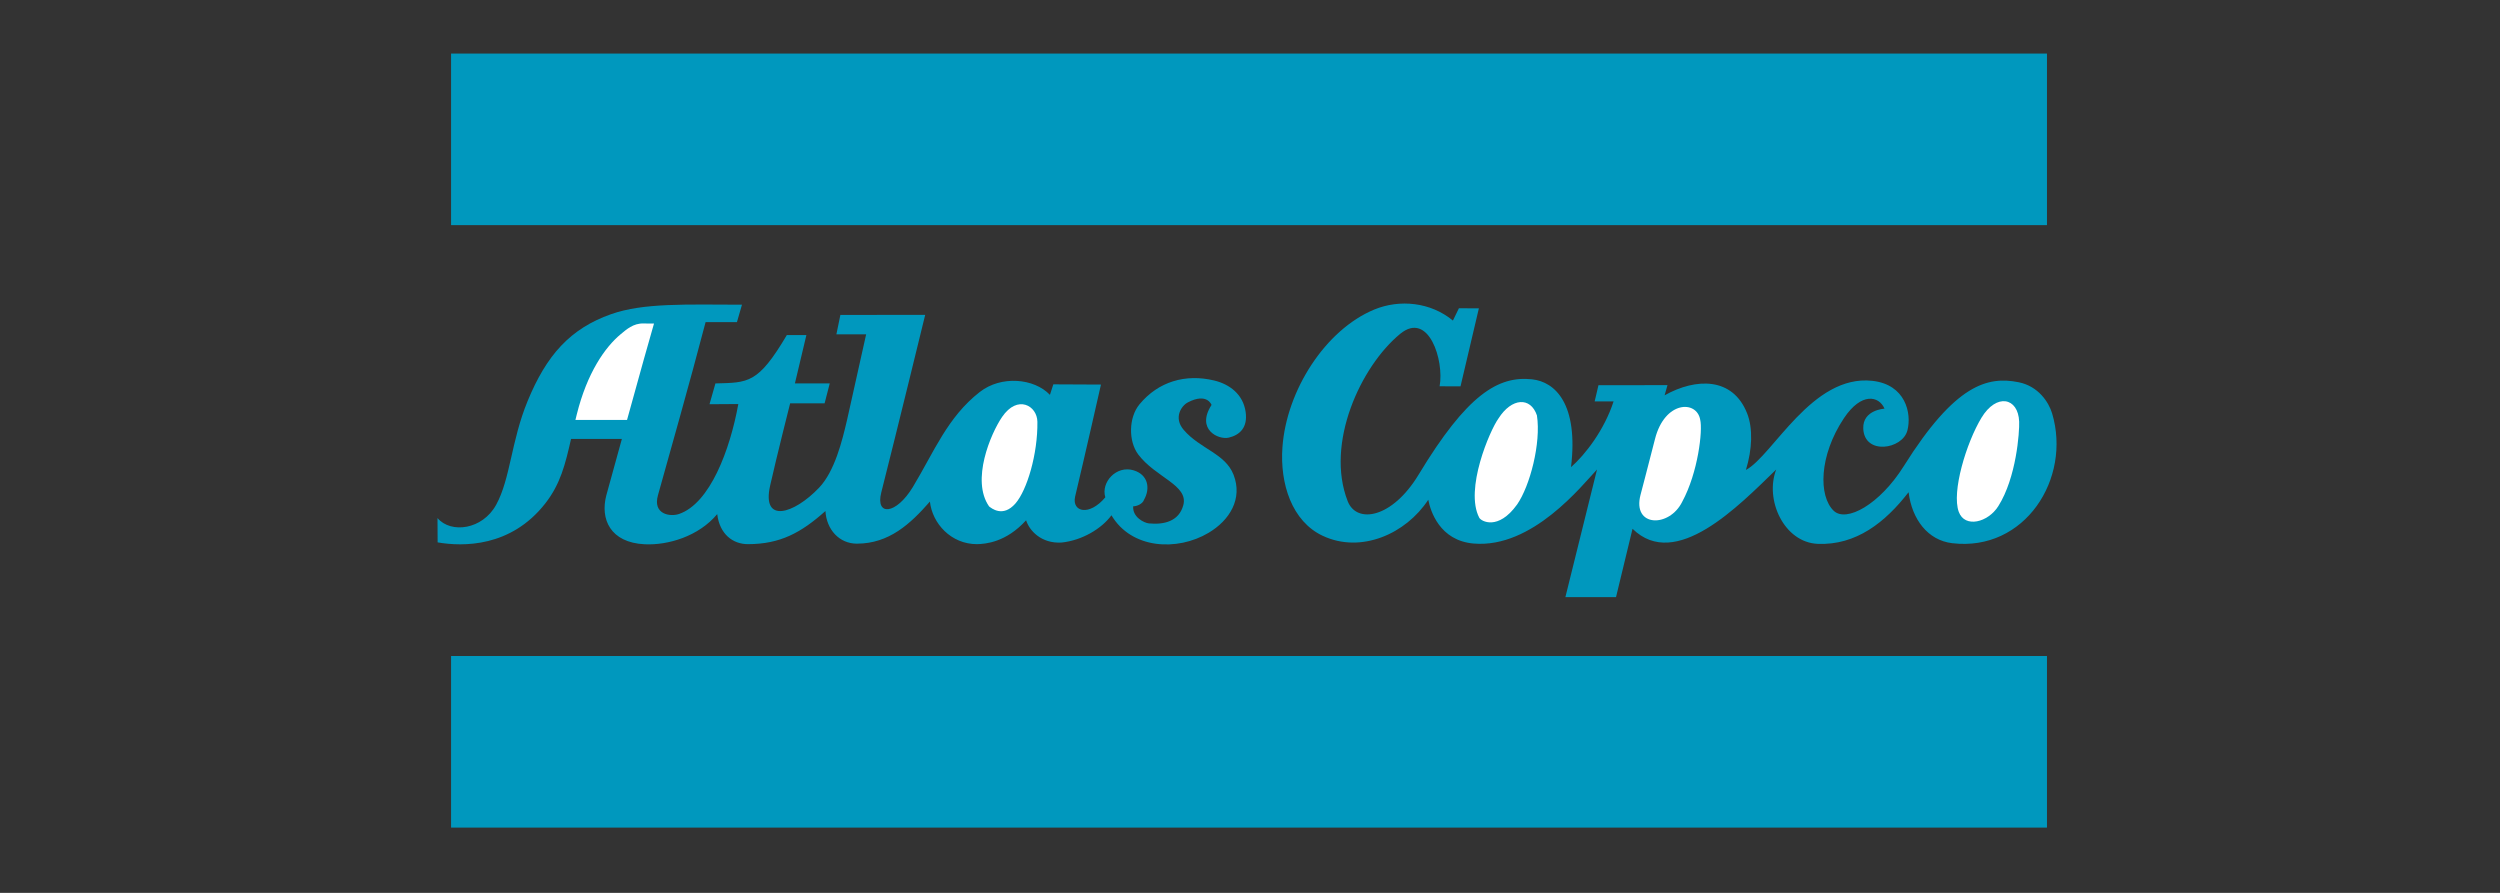
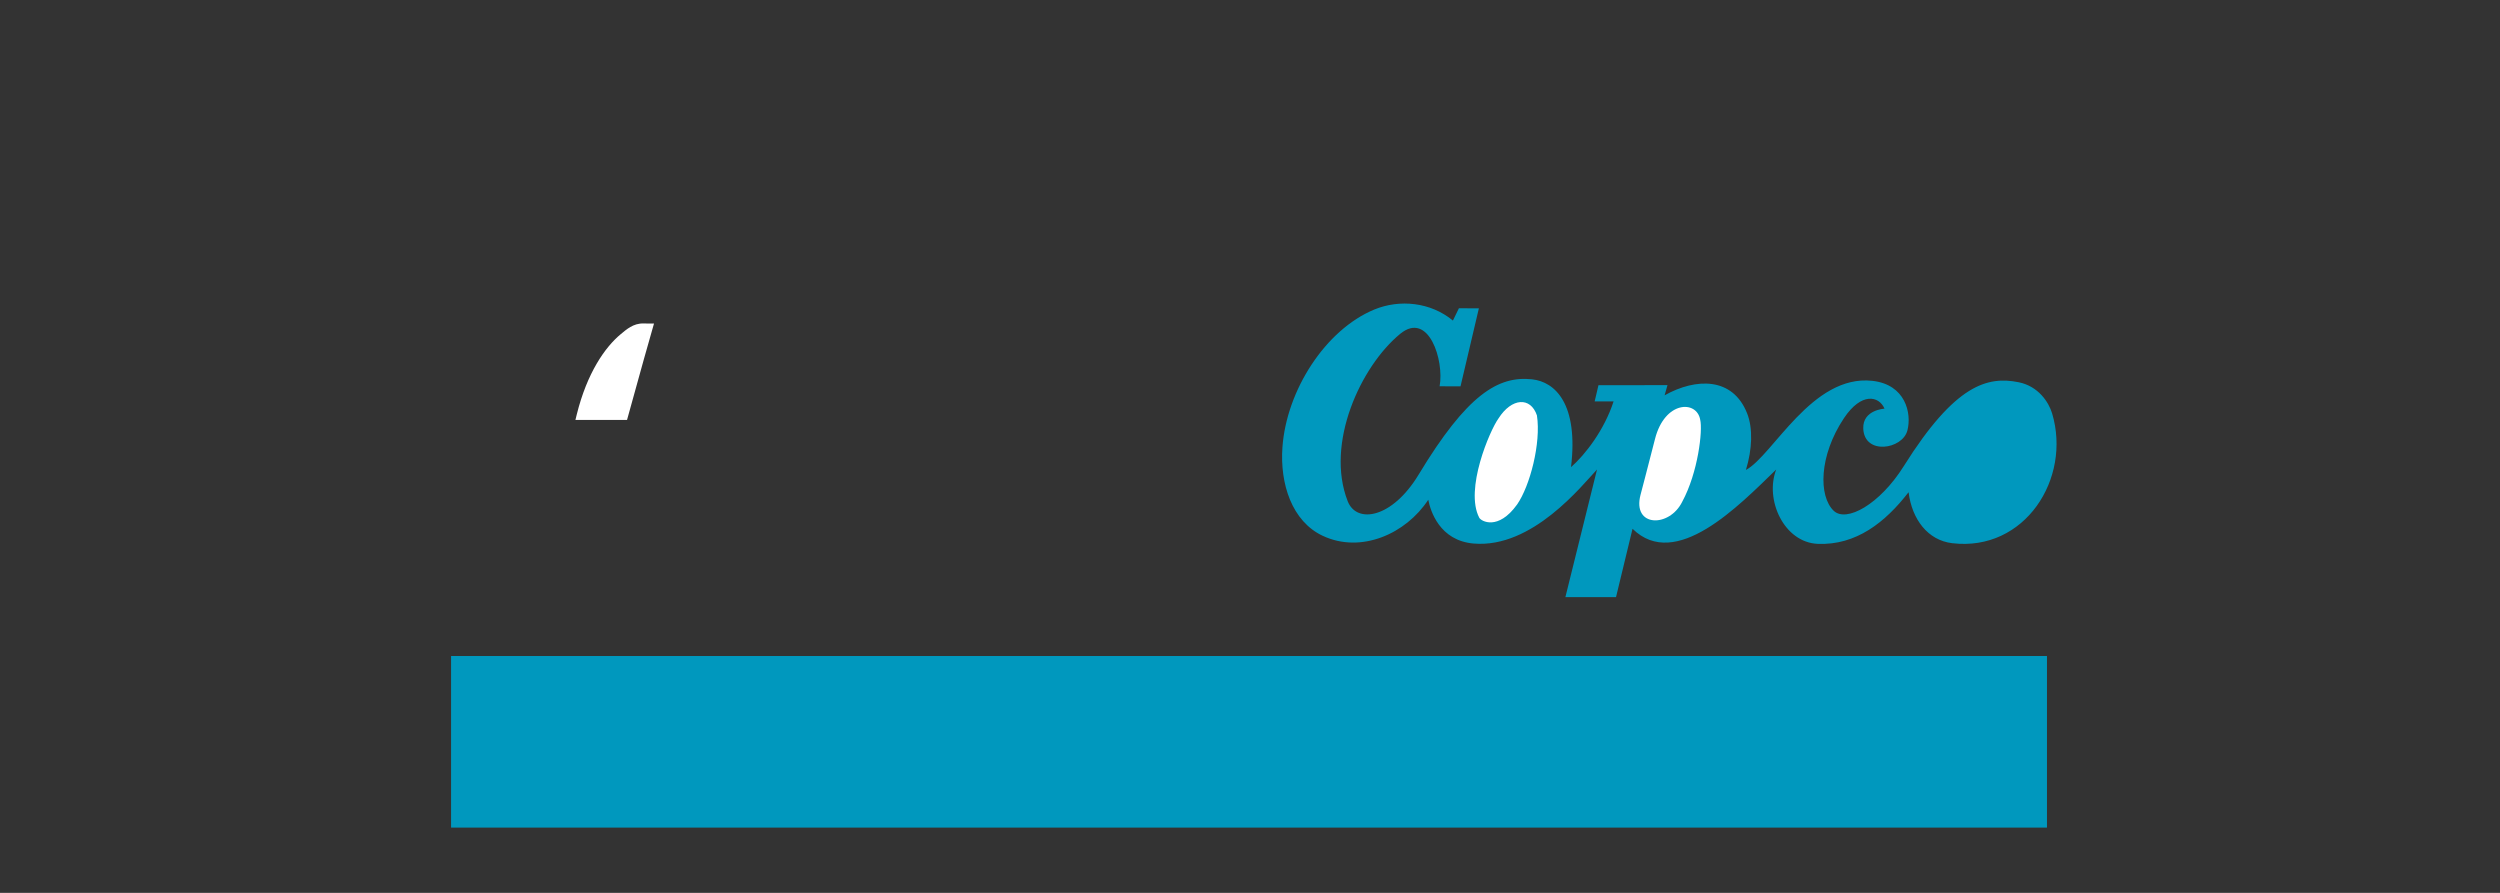
<svg xmlns="http://www.w3.org/2000/svg" width="140px" height="50px" viewBox="0 0 140 50" version="1.1">
  <rect x="0" y="0" width="140" height="50" fill="#333333" stroke="none" />
  <title>Atlas Copco Logo</title>
  <g id="Atlas-Copco-Logo" stroke="none" stroke-width="1" fill="none" fill-rule="evenodd">
    <g id="Group" transform="translate(24.5, 3)" fill-rule="nonzero">
      <path d="M90.42,20.156 C90.225,19.505 89.635,18.622 88.538,18.404 C86.802,18.058 84.985,18.52 82.113,23.101 C80.757,25.264 78.889,26.274 78.188,25.604 C77.333,24.786 77.356,22.525 78.763,20.415 C79.735,18.959 80.721,19.162 81.033,19.885 C81.033,19.885 79.803,19.947 79.843,21 C79.901,22.503 82.039,22.17 82.314,21.106 C82.567,20.131 82.2,18.532 80.353,18.327 C76.973,17.952 74.779,22.513 73.271,23.318 C73.629,22.15 73.668,20.98 73.339,20.148 C72.53,18.105 70.473,18.157 68.718,19.137 L68.879,18.569 L65.014,18.57 L64.801,19.479 L65.86,19.479 C65.349,21.066 64.281,22.454 63.477,23.16 C63.9,19.626 62.594,18.378 61.288,18.241 C59.397,18.042 57.658,19.084 54.944,23.577 C53.461,26.033 51.472,26.35 50.971,25.068 C49.706,21.826 51.703,17.51 53.908,15.697 C55.501,14.387 56.386,17.187 56.118,18.632 L57.289,18.635 L58.317,14.266 L57.198,14.264 L56.863,14.952 C55.61,13.914 53.872,13.749 52.456,14.336 C49.717,15.473 47.549,18.857 47.317,22.037 C47.166,24.102 47.853,26.196 49.57,27.004 C51.717,28.015 54.233,26.896 55.483,24.986 C55.605,25.616 56.118,27.274 58.022,27.438 C61.315,27.722 64.1,24.172 64.933,23.292 L63.161,30.441 L65.997,30.439 L66.922,26.611 C69.336,28.99 72.87,25.329 74.968,23.292 C74.313,24.985 75.404,27.378 77.296,27.456 C79.44,27.543 81.074,26.254 82.381,24.563 C82.566,26.076 83.454,27.256 84.822,27.419 C88.896,27.905 91.506,23.796 90.42,20.156 L90.42,20.156 Z" id="Path" fill="#0098BE" />
-       <path d="M7.479,21.58 C7.156,23.006 6.883,24.105 6.041,25.185 C4.114,27.66 1.413,27.618 0.007,27.373 L-7.03437308e-13,26.013 C0.759,26.899 2.523,26.658 3.285,25.268 C4.083,23.813 4.122,21.711 5.042,19.471 C6.103,16.885 7.43,15.402 9.725,14.592 C11.535,13.954 13.935,14.058 17.05,14.063 L16.768,15.041 L15.013,15.04 C14.127,18.434 12.986,22.432 12.344,24.739 C12.048,25.802 13.026,25.954 13.526,25.783 C15.254,25.192 16.377,22.212 16.846,19.626 L15.232,19.637 L15.564,18.472 C17.401,18.421 17.944,18.502 19.562,15.765 L20.658,15.762 L20.015,18.471 L21.966,18.47 L21.678,19.586 L19.748,19.586 C19.748,19.586 19.008,22.504 18.627,24.195 C18.145,26.337 19.945,25.8 21.359,24.322 C22.251,23.391 22.665,21.671 22.936,20.513 L24.004,15.723 L22.338,15.723 L22.561,14.637 L27.311,14.631 C27.311,14.631 25.702,21.233 24.851,24.579 C24.512,25.913 25.676,25.833 26.619,24.274 C27.803,22.315 28.558,20.358 30.369,18.95 C31.572,18.014 33.407,18.182 34.296,19.111 L34.486,18.523 L37.154,18.536 C37.154,18.536 36.161,22.921 35.703,24.824 C35.525,25.674 36.502,25.919 37.398,24.85 C37.14,24.006 38.017,23.042 38.987,23.339 C39.808,23.59 39.92,24.364 39.568,24.982 C39.486,25.227 39.152,25.356 38.959,25.353 C38.914,25.965 39.575,26.285 39.842,26.311 C40.661,26.389 41.52,26.211 41.766,25.286 C42.064,24.165 40.211,23.741 39.24,22.448 C38.684,21.706 38.702,20.379 39.31,19.644 C40.371,18.361 41.89,17.926 43.486,18.306 C44.354,18.513 45.115,19.079 45.256,20.069 C45.379,20.934 44.935,21.357 44.318,21.506 C43.732,21.648 42.46,21.047 43.347,19.676 C43.347,19.676 43.098,18.967 42.014,19.537 C41.66,19.723 41.2,20.392 41.789,21.075 C42.718,22.153 44.119,22.392 44.582,23.593 C45.097,24.927 44.37,26.132 43.177,26.84 C41.434,27.876 38.867,27.758 37.742,25.856 C37.193,26.601 36.107,27.262 34.943,27.383 C33.804,27.448 33.142,26.707 32.961,26.135 C31.845,27.368 30.694,27.464 30.205,27.473 C28.767,27.471 27.711,26.326 27.575,25.088 C26.478,26.344 25.286,27.441 23.492,27.445 C22.499,27.448 21.784,26.654 21.724,25.618 C20.355,26.839 19.19,27.468 17.39,27.473 C16.542,27.474 15.801,26.918 15.664,25.79 C14.628,27.036 12.903,27.543 11.603,27.479 C9.666,27.385 9.106,26.064 9.454,24.739 C9.525,24.472 9.884,23.159 10.325,21.58 L7.479,21.58 L7.479,21.58 Z" id="Path" fill="#0098BE" />
-       <polygon id="Path" fill="#0098BE" points="0.76 -6.39488462e-14 90.13 -6.39488462e-14 90.13 9.607 0.76 9.607" />
      <polygon id="Path" fill="#0098BE" points="0.76 33.737 90.13 33.737 90.13 43.345 0.76 43.345" />
-       <path d="M32.366,25.193 C33.014,24.449 33.619,22.418 33.594,20.618 C33.581,19.718 32.483,19.079 31.616,20.35 C30.979,21.286 29.869,23.899 30.889,25.359 C31.004,25.447 31.657,26.008 32.366,25.193 L32.366,25.193 Z" id="Path" fill="#FFFFFF" />
      <path d="M10.614,20.516 C11.265,18.158 11.974,15.61 12.124,15.119 L11.539,15.115 C10.968,15.094 10.567,15.462 10.268,15.708 C9.373,16.447 8.374,17.896 7.801,20.202 L7.724,20.516 L10.614,20.516 L10.614,20.516 Z" id="Path" fill="#FFFFFF" />
-       <path d="M86.459,20.399 C87.301,19.004 88.522,19.254 88.573,20.613 C88.595,21.186 88.421,23.739 87.404,25.347 C86.828,26.26 85.532,26.586 85.192,25.666 C84.778,24.546 85.616,21.797 86.459,20.399 L86.459,20.399 Z" id="Path" fill="#FFFFFF" />
      <path d="M67.369,24.712 C67.422,24.496 67.708,23.444 68.181,21.58 C68.725,19.44 70.517,19.396 70.711,20.504 C70.858,21.105 70.594,23.456 69.706,25.095 C68.985,26.564 66.896,26.529 67.369,24.712 L67.369,24.712 Z" id="Path" fill="#FFFFFF" />
      <path d="M58.339,25.994 C57.51,24.412 58.93,21.105 59.414,20.435 C60.156,19.266 61.216,19.215 61.568,20.263 C61.806,21.811 61.178,24.218 60.456,25.254 C59.393,26.732 58.441,26.189 58.339,25.994 L58.339,25.994 Z" id="Path" fill="#FFFFFF" />
    </g>
  </g>
</svg>